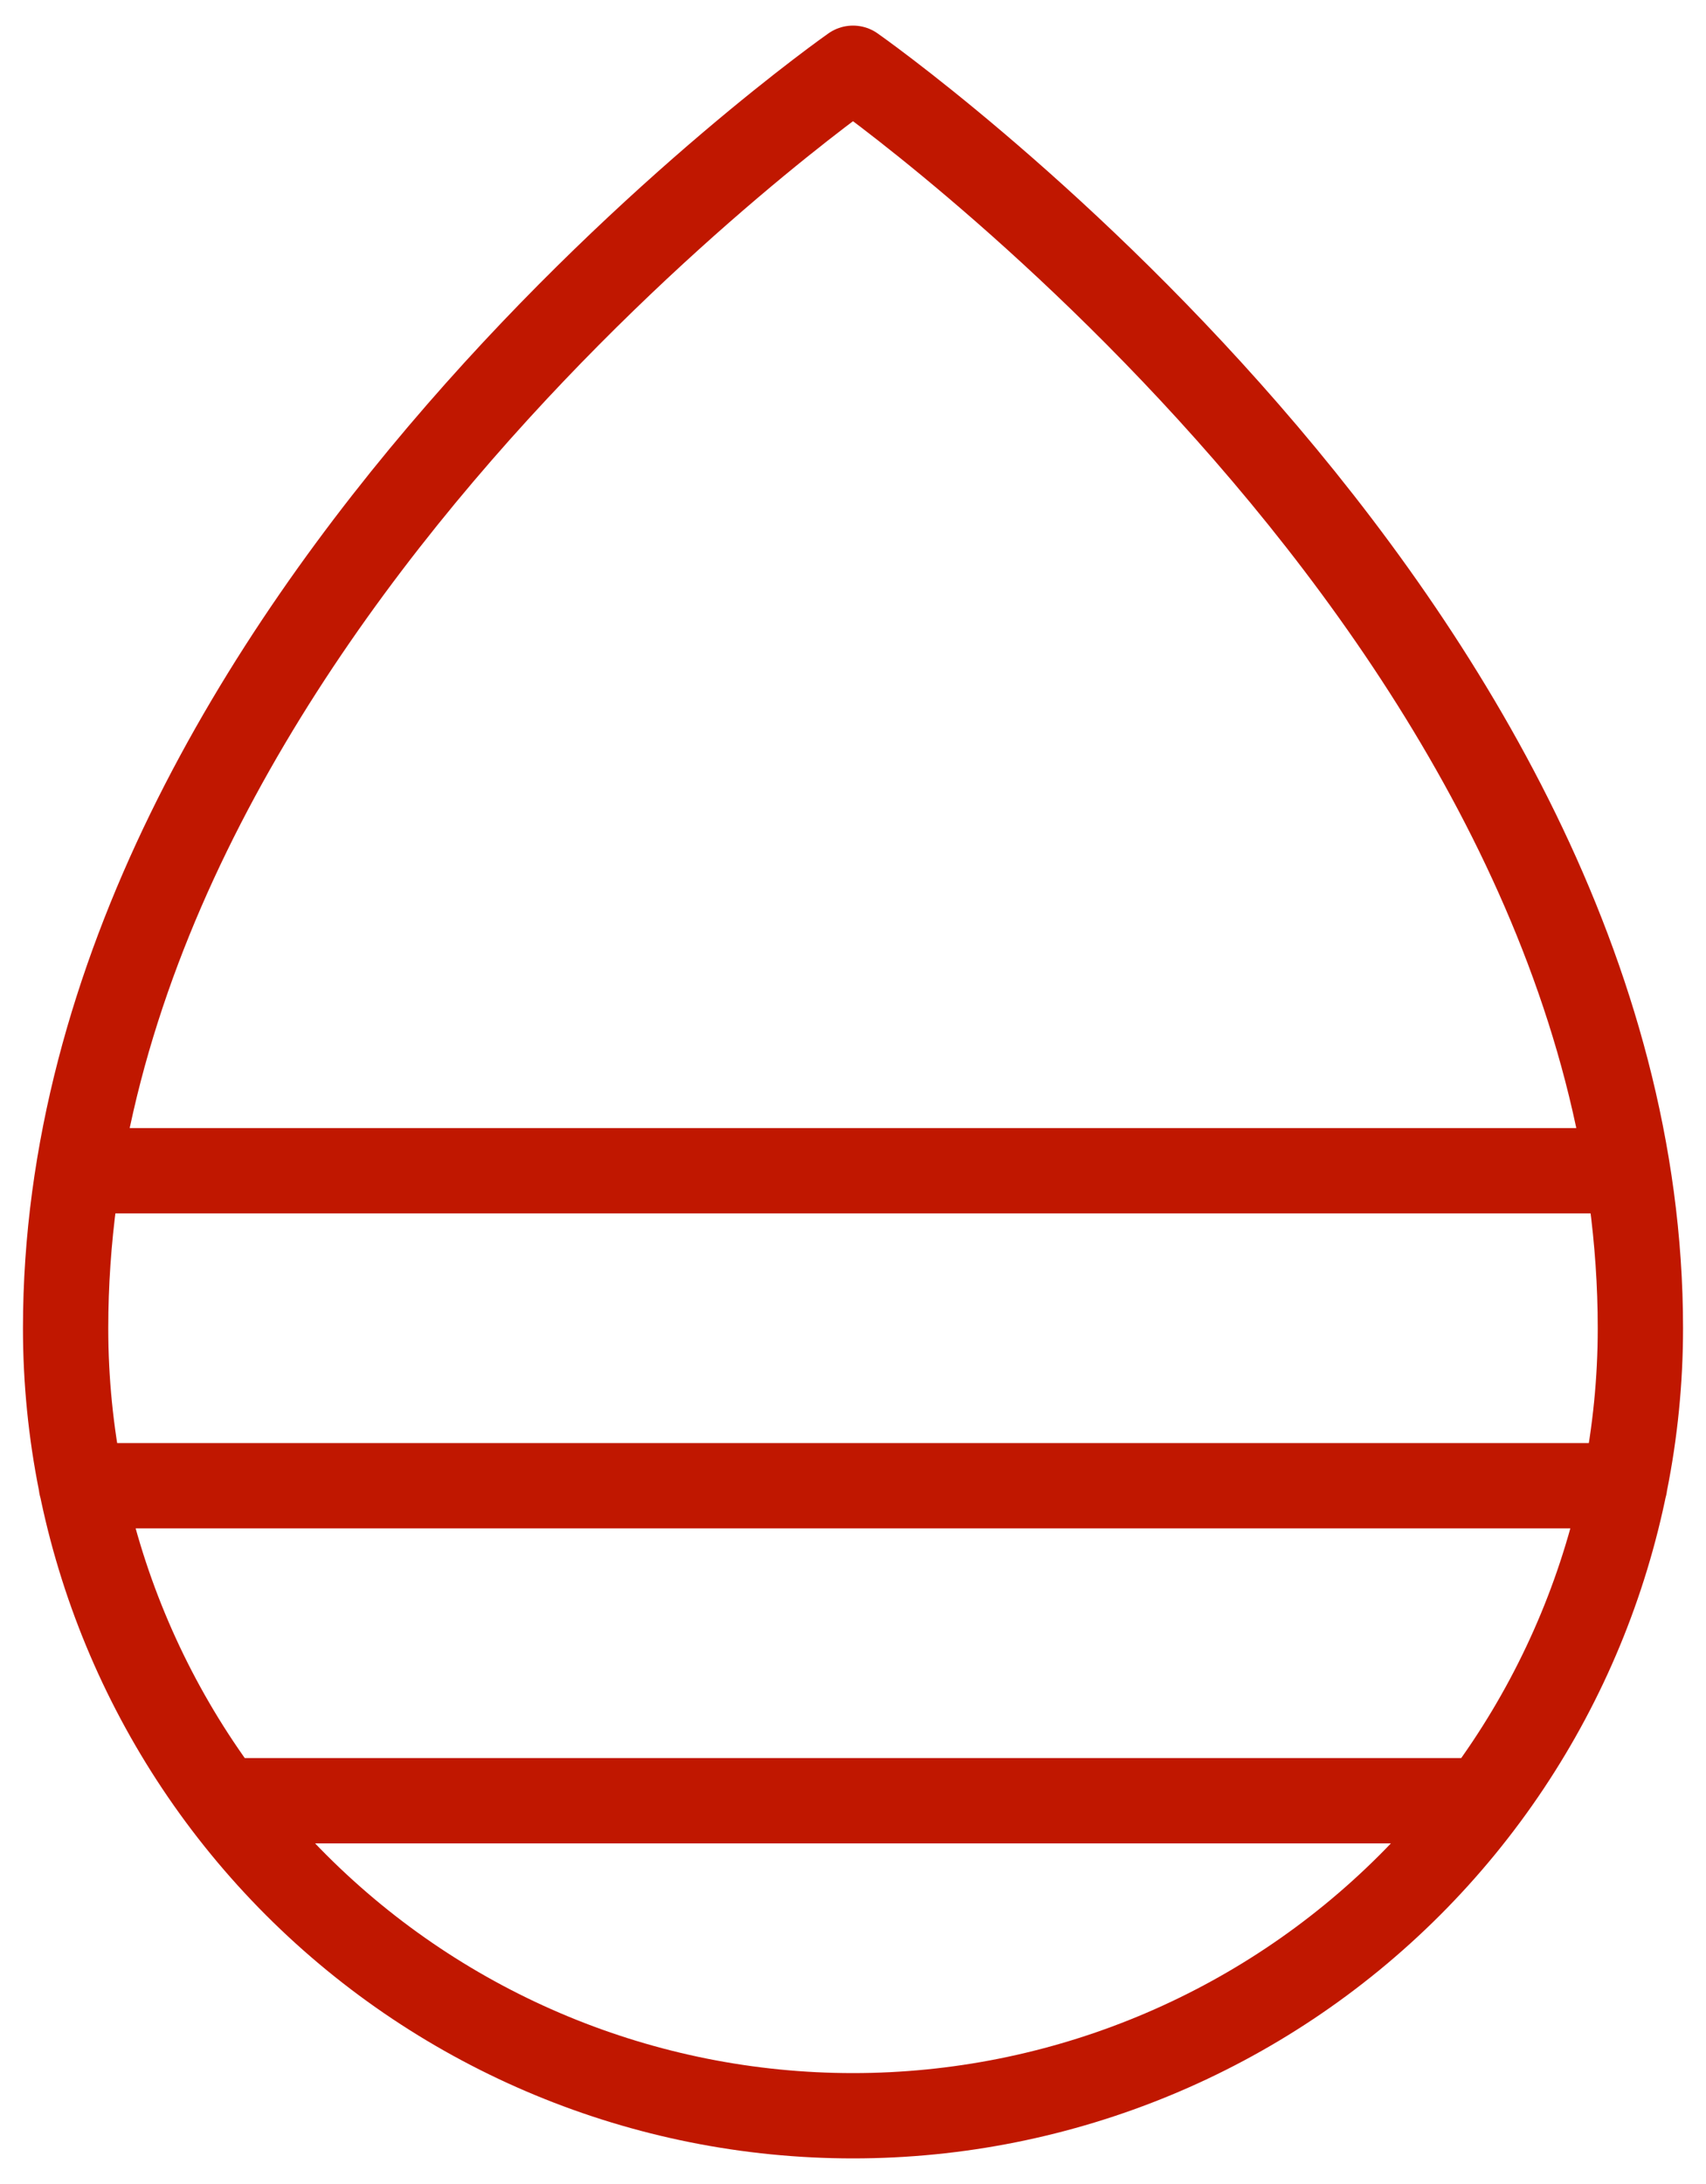
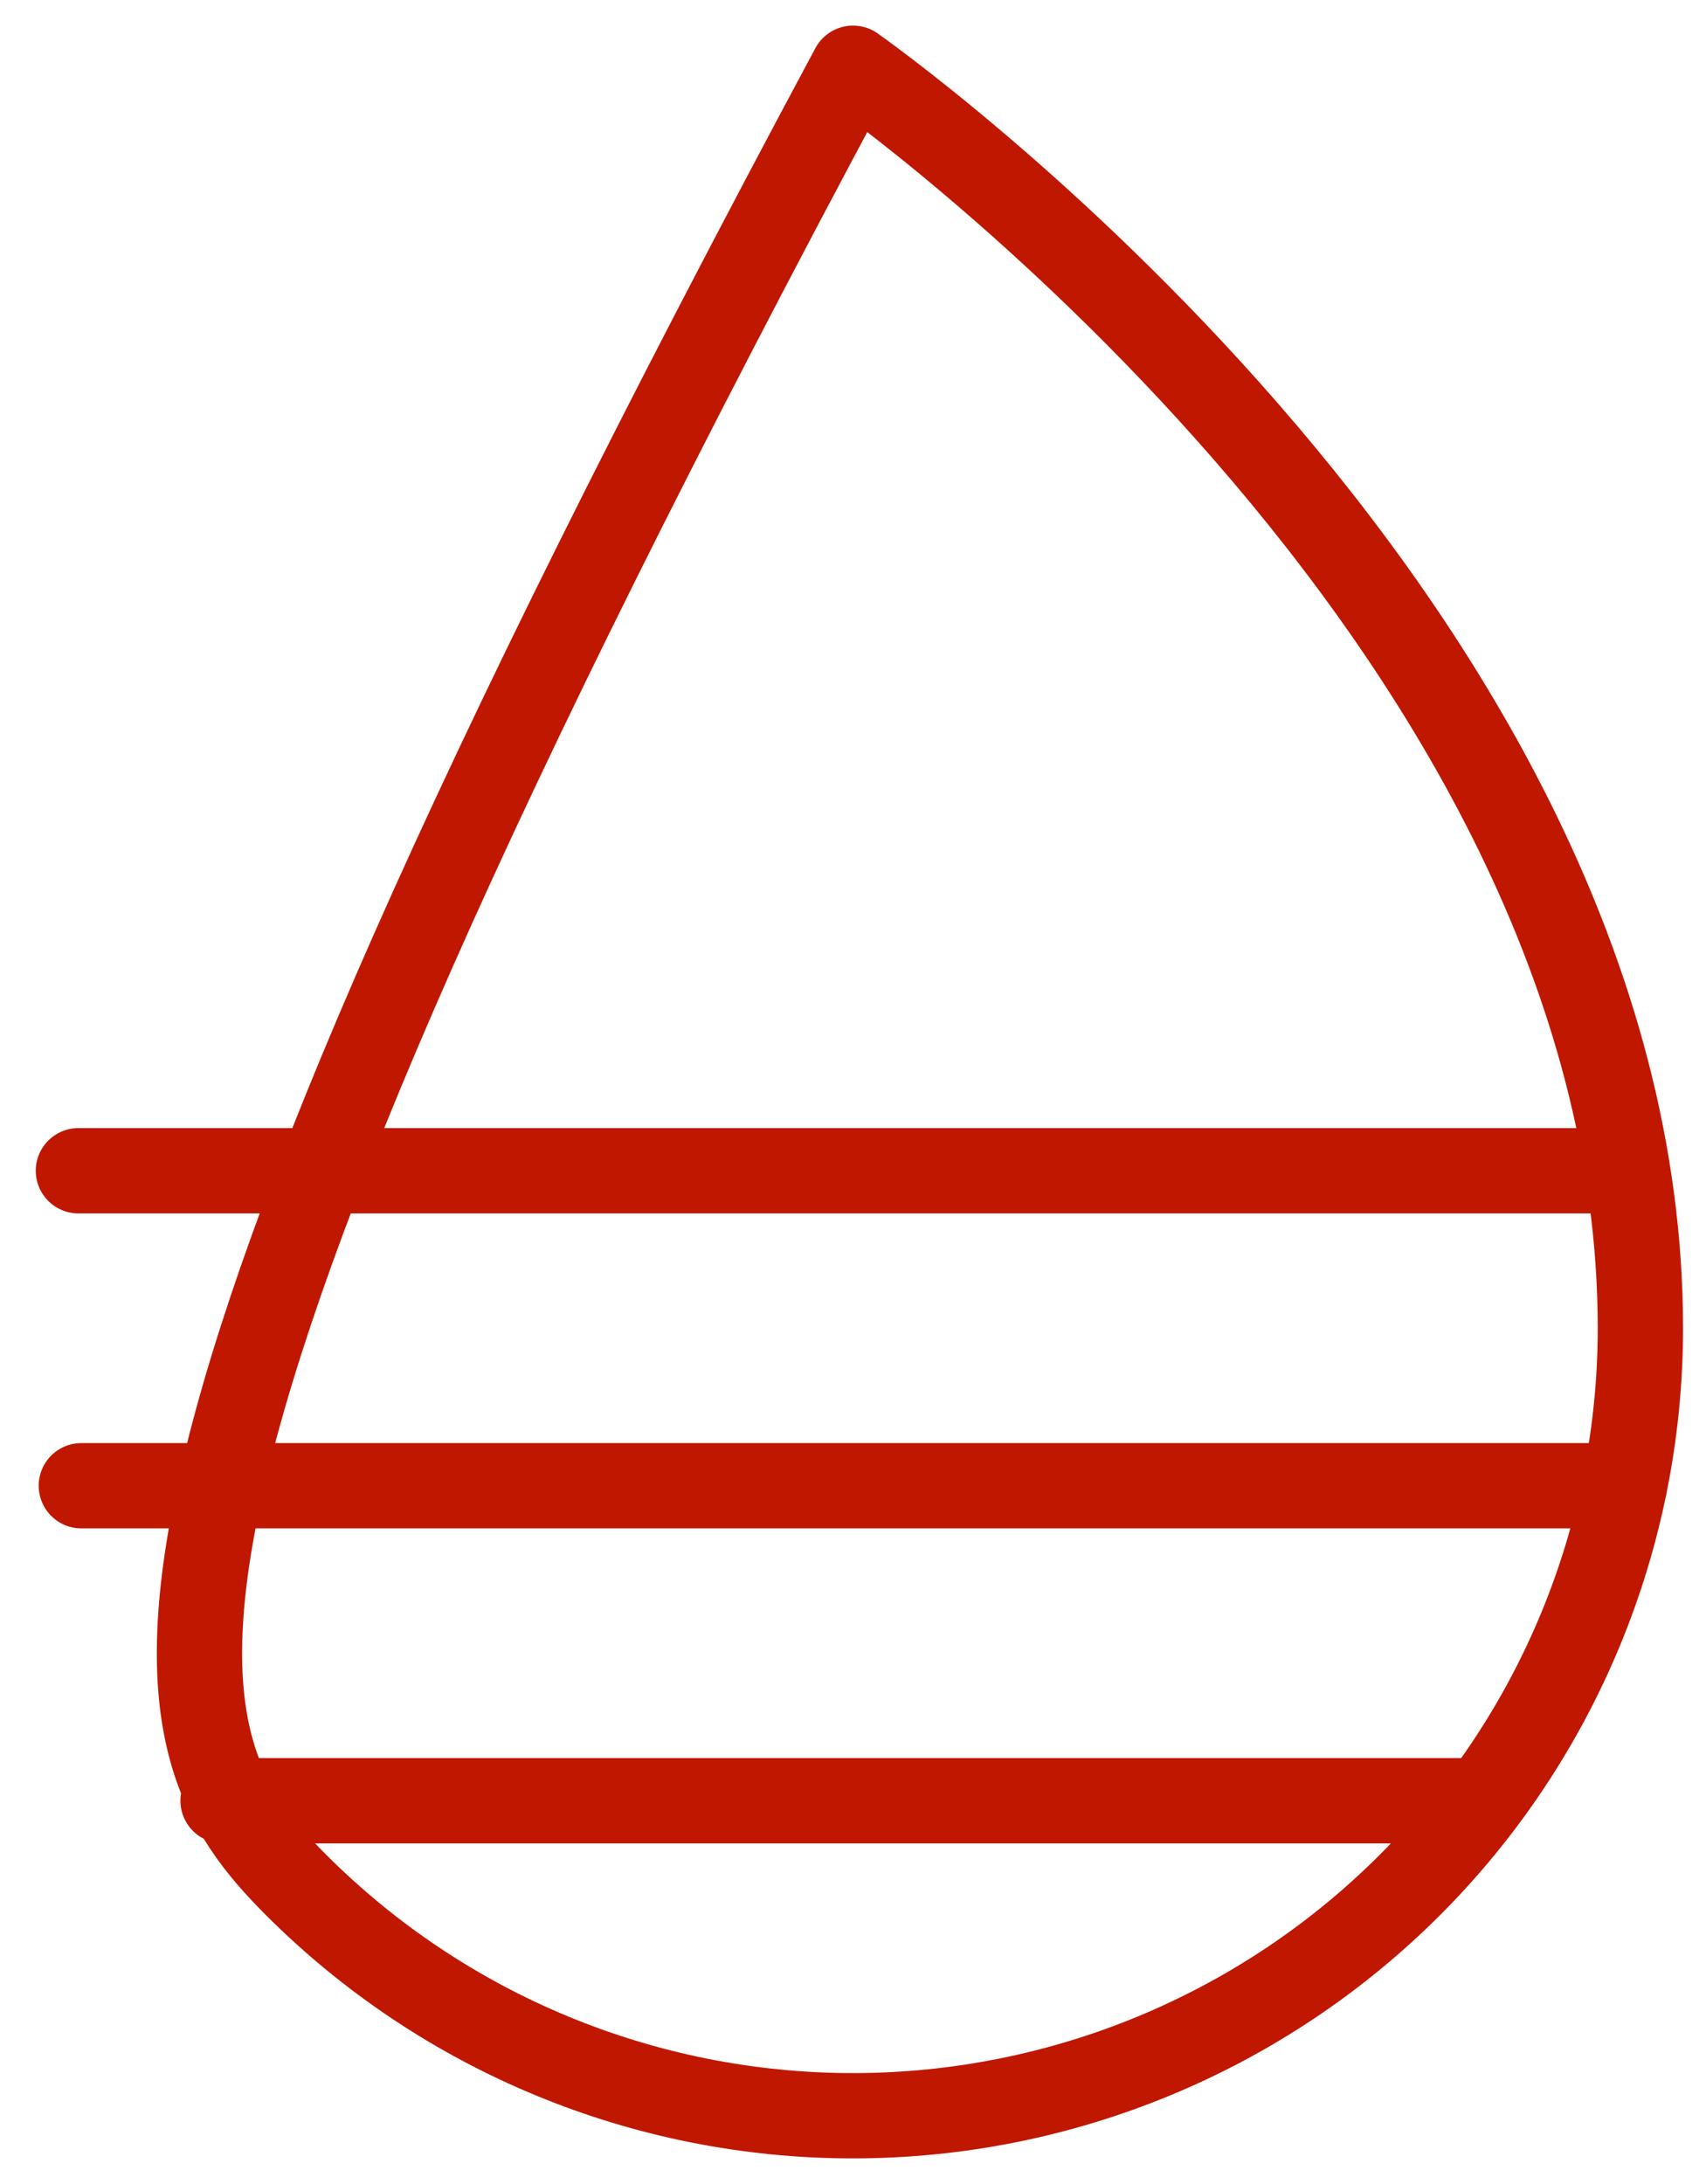
<svg xmlns="http://www.w3.org/2000/svg" width="50" height="64" viewBox="0 0 50 64" fill="none">
-   <path d="M2.298 34.308H47.702M2.384 43.538H47.615M6.538 52.769H43.461M48.077 38.923C48.077 18.154 25 2 25 2C25 2 1.923 18.154 1.923 38.923C1.923 45.044 4.354 50.913 8.682 55.241C13.01 59.569 18.879 62 25 62C31.12 62 36.99 59.569 41.318 55.241C45.645 50.913 48.077 45.044 48.077 38.923Z" stroke="#C01700" stroke-width="2.5" stroke-linecap="round" stroke-linejoin="round" />
+   <path d="M2.298 34.308H47.702M2.384 43.538H47.615M6.538 52.769H43.461M48.077 38.923C48.077 18.154 25 2 25 2C1.923 45.044 4.354 50.913 8.682 55.241C13.01 59.569 18.879 62 25 62C31.12 62 36.99 59.569 41.318 55.241C45.645 50.913 48.077 45.044 48.077 38.923Z" stroke="#C01700" stroke-width="2.5" stroke-linecap="round" stroke-linejoin="round" />
</svg>